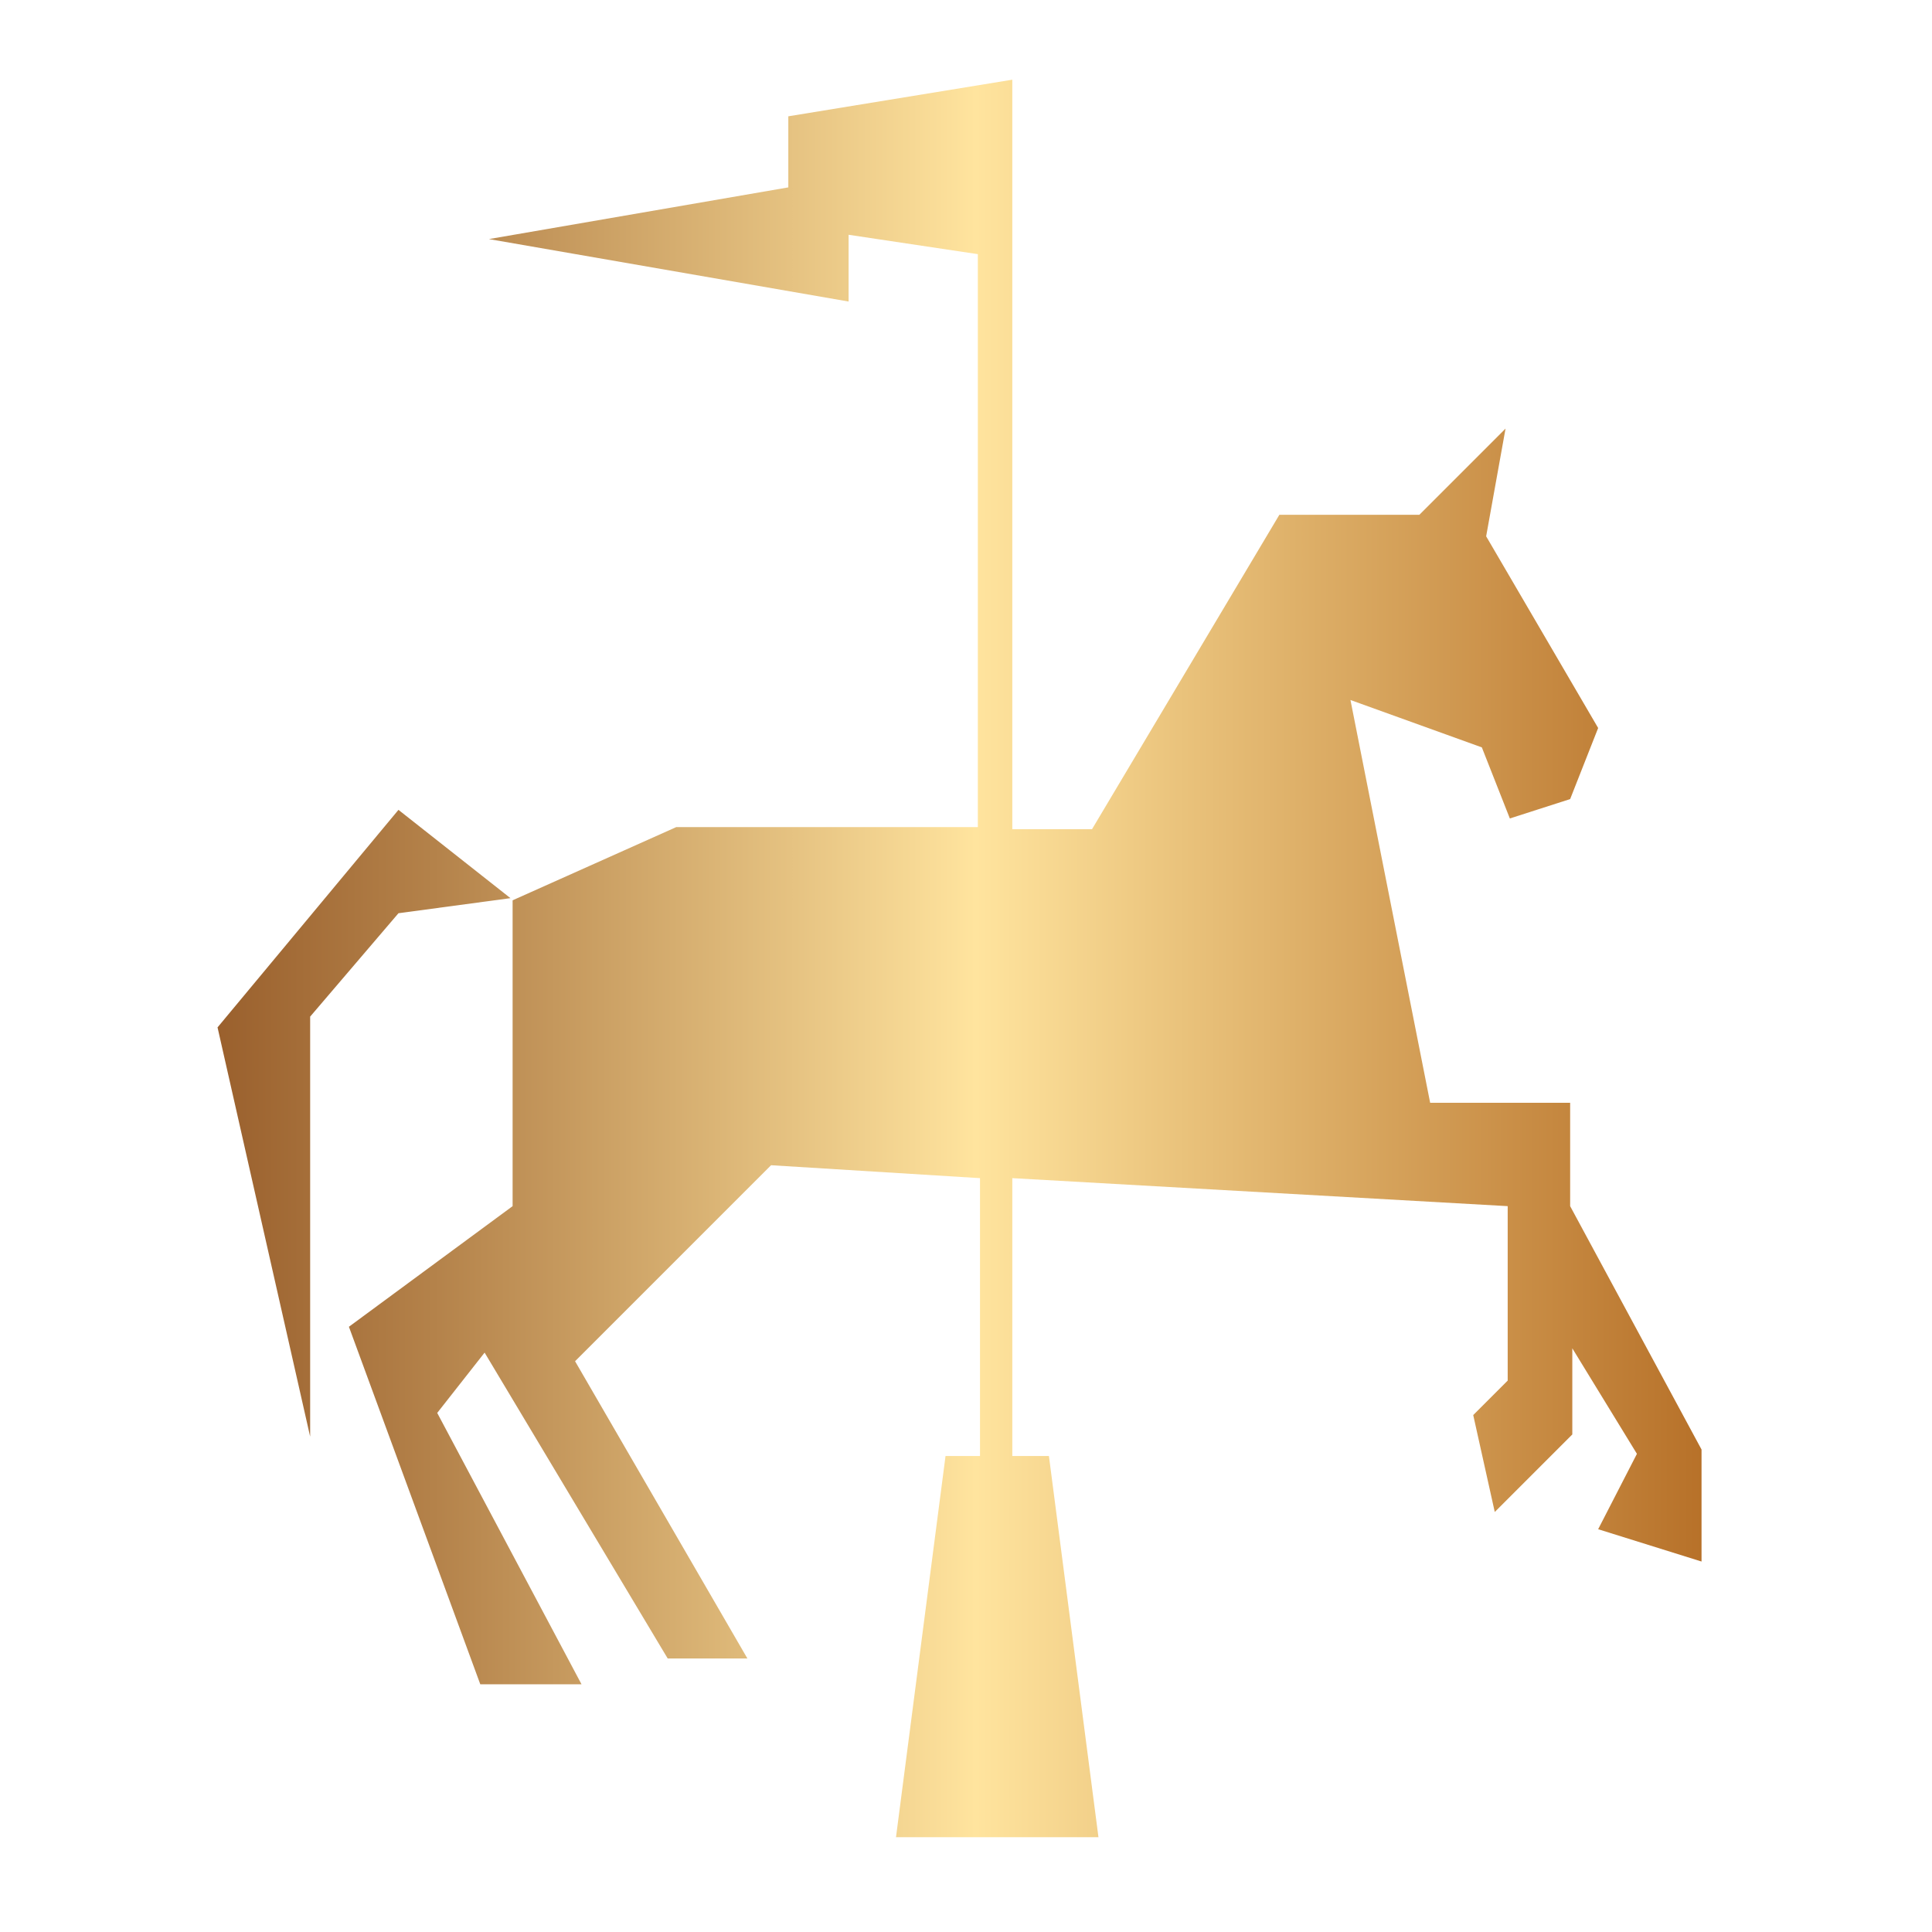
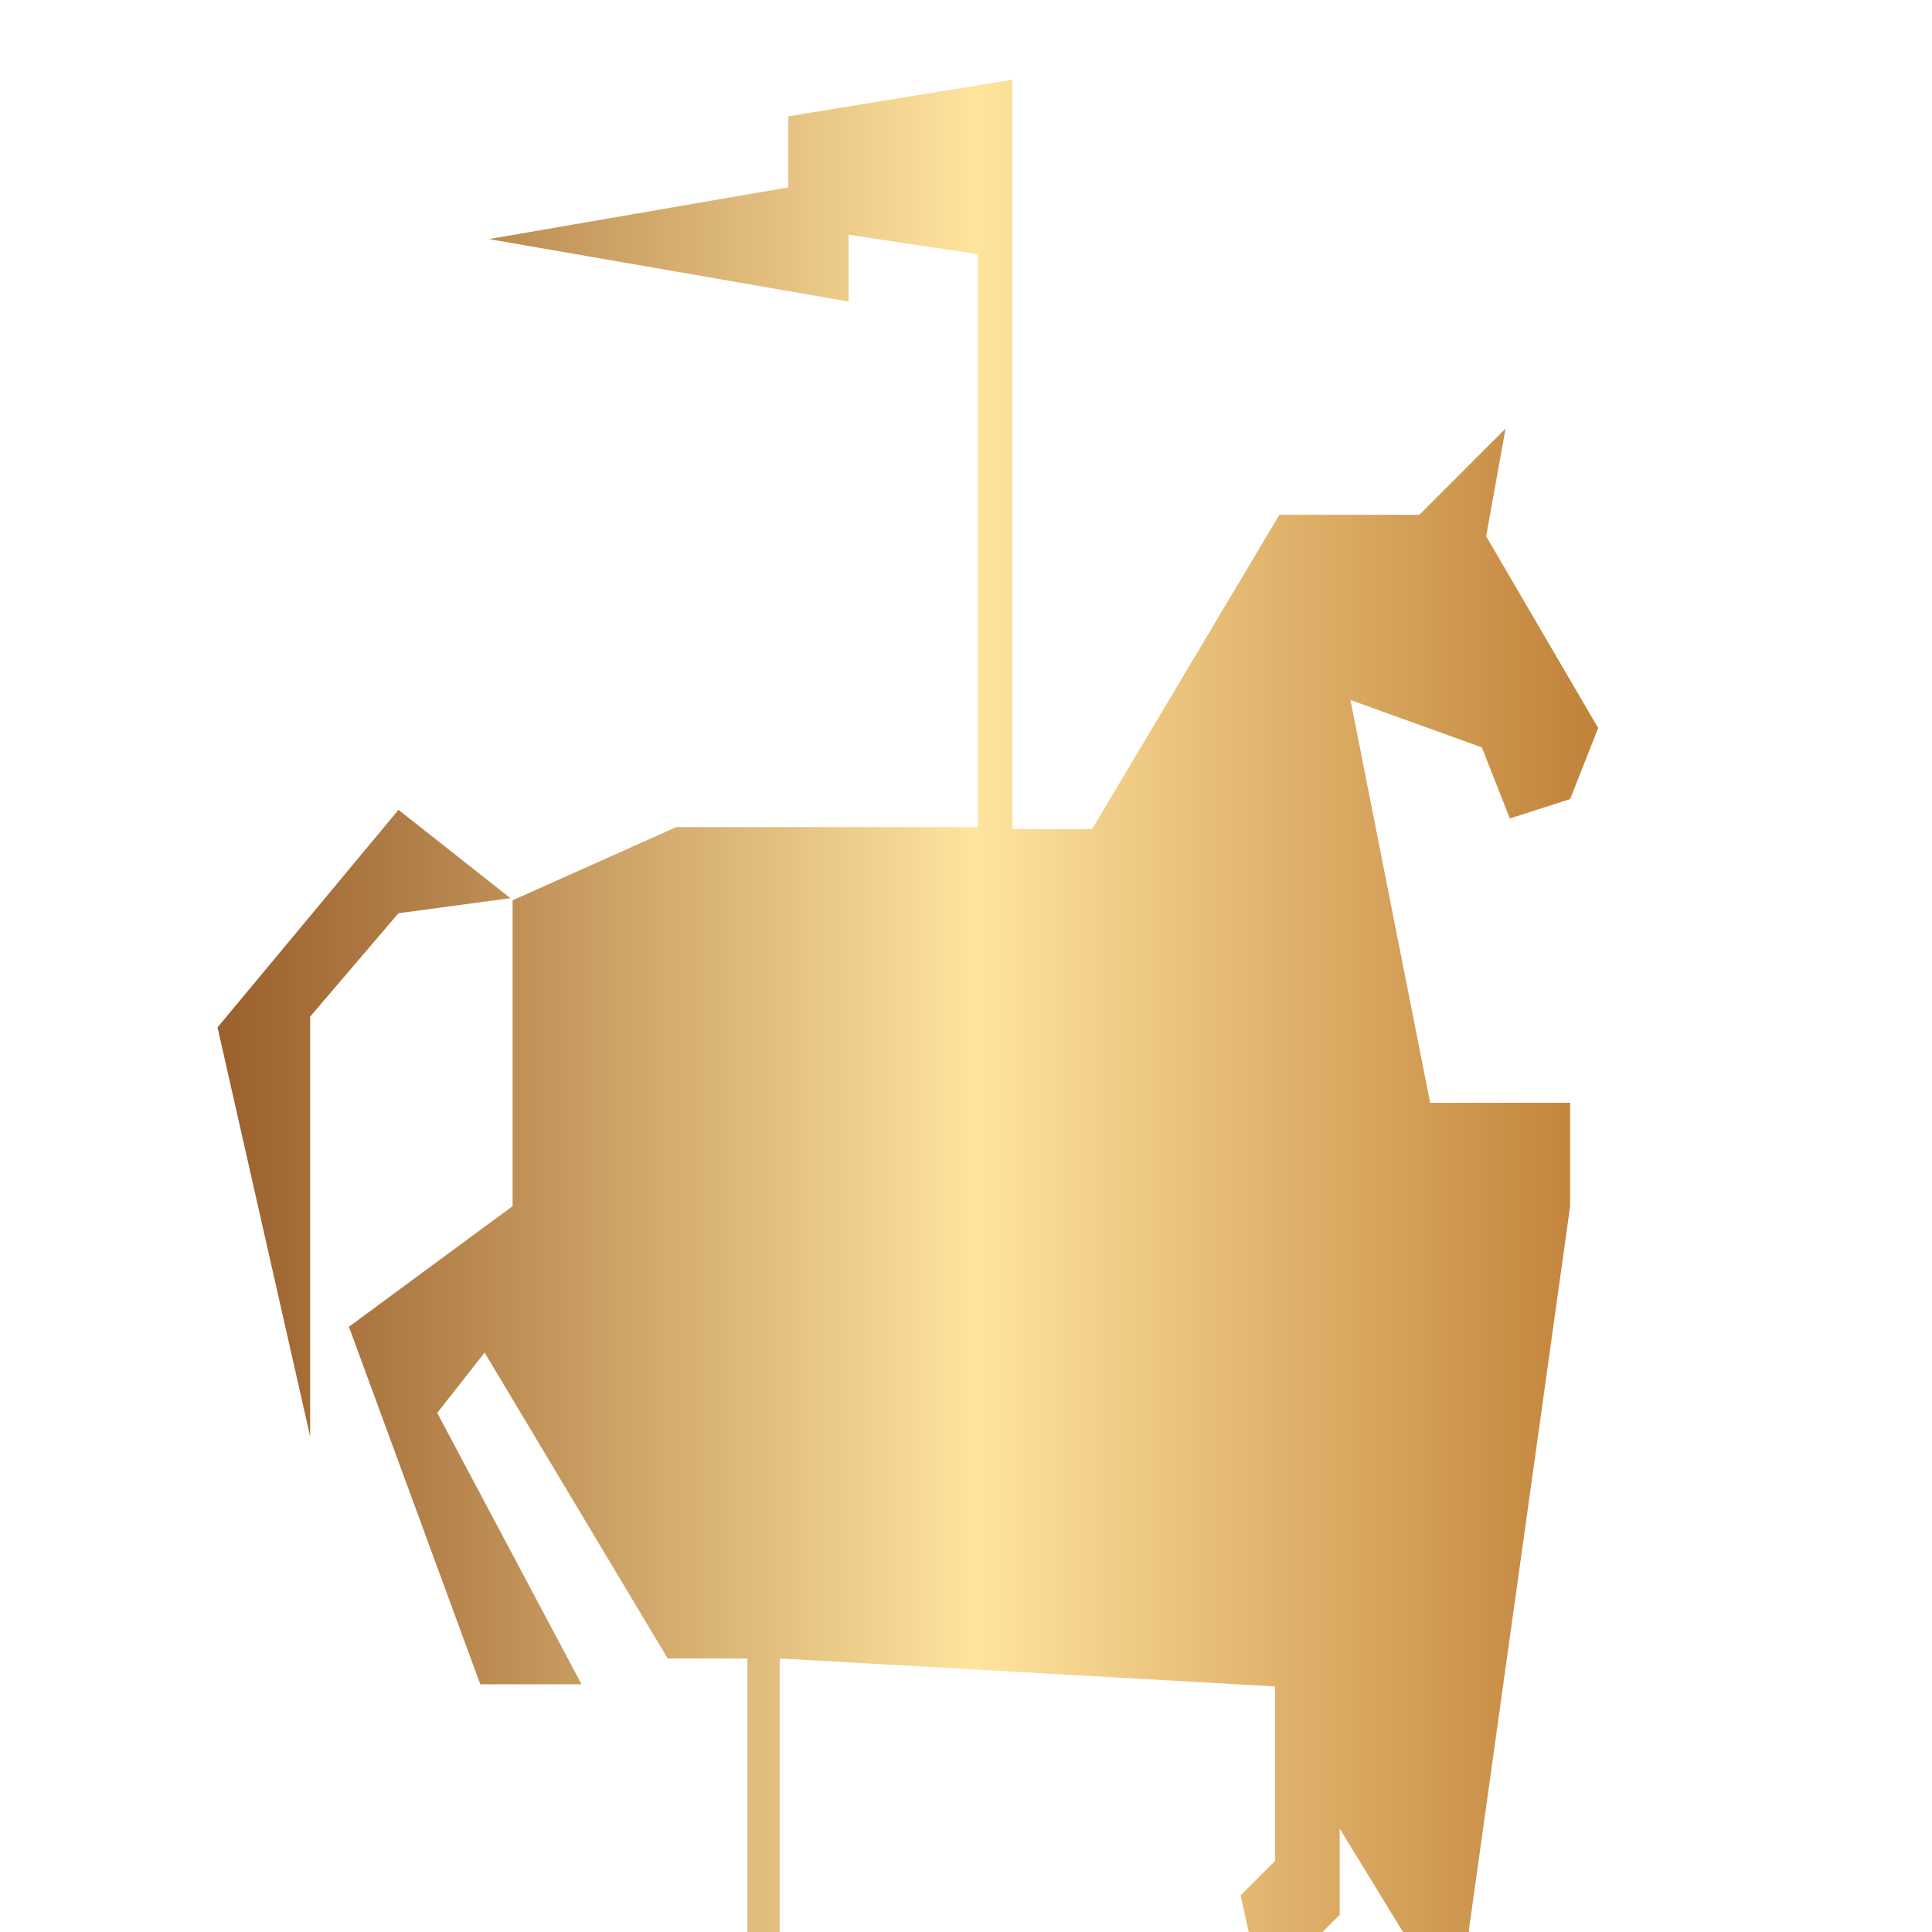
<svg xmlns="http://www.w3.org/2000/svg" enable-background="new 0 0 89.7 89.7" viewBox="0 0 89.7 89.7">
  <linearGradient id="a" gradientUnits="userSpaceOnUse" x1="10.086" x2="79.012" y1="44.474" y2="44.474">
    <stop offset="0" stop-color="#9a602d" />
    <stop offset=".146" stop-color="#b4824a" />
    <stop offset=".468" stop-color="#f6d894" />
    <stop offset=".511" stop-color="#ffe49e" />
    <stop offset=".66" stop-color="#e8c079" />
    <stop offset="1" stop-color="#b77129" />
  </linearGradient>
-   <path d="m10.1 47.7 4.3 19v-19.5l4.1-4.8 5.2-.7-5.2-4.1zm62.8 8.3v-4.8h-6.5l-3.7-18.7 6.1 2.2 1.3 3.3 2.8-.9 1.3-3.3-5.2-8.9.9-5-4 4h-6.5l-8.7 14.6h-3.7v-26.4-8.4l-10.4 1.7v3.3l-13.9 2.4 16.7 2.9v-3.1l6 .9v26.6h-14l-7.6 3.4v14.2l-7.6 5.6 6.1 16.6h4.7l-6.7-12.6 2.2-2.8 8.5 14.2h3.7l-8-13.8 9.1-9.1 9.7.6v12.9h-1.6l-2.3 17.7h9.4l-2.3-17.7h-1.7v-12.9l23 1.3v8.1l-1.6 1.6 1 4.5 3.6-3.6v-4l3 4.9-1.8 3.5 4.8 1.5v-5.2z" fill="url(#a)" />
+   <path d="m10.1 47.7 4.3 19v-19.5l4.1-4.8 5.2-.7-5.2-4.1zm62.8 8.3v-4.8h-6.5l-3.7-18.7 6.1 2.2 1.3 3.3 2.8-.9 1.3-3.3-5.2-8.9.9-5-4 4h-6.5l-8.7 14.6h-3.7v-26.4-8.4l-10.4 1.7v3.3l-13.9 2.4 16.7 2.9v-3.1l6 .9v26.6h-14l-7.6 3.4v14.2l-7.6 5.6 6.1 16.6h4.7l-6.7-12.6 2.2-2.8 8.5 14.2h3.7v12.9h-1.6l-2.3 17.7h9.4l-2.3-17.7h-1.7v-12.9l23 1.3v8.1l-1.6 1.6 1 4.5 3.6-3.6v-4l3 4.9-1.8 3.5 4.8 1.5v-5.2z" fill="url(#a)" />
</svg>